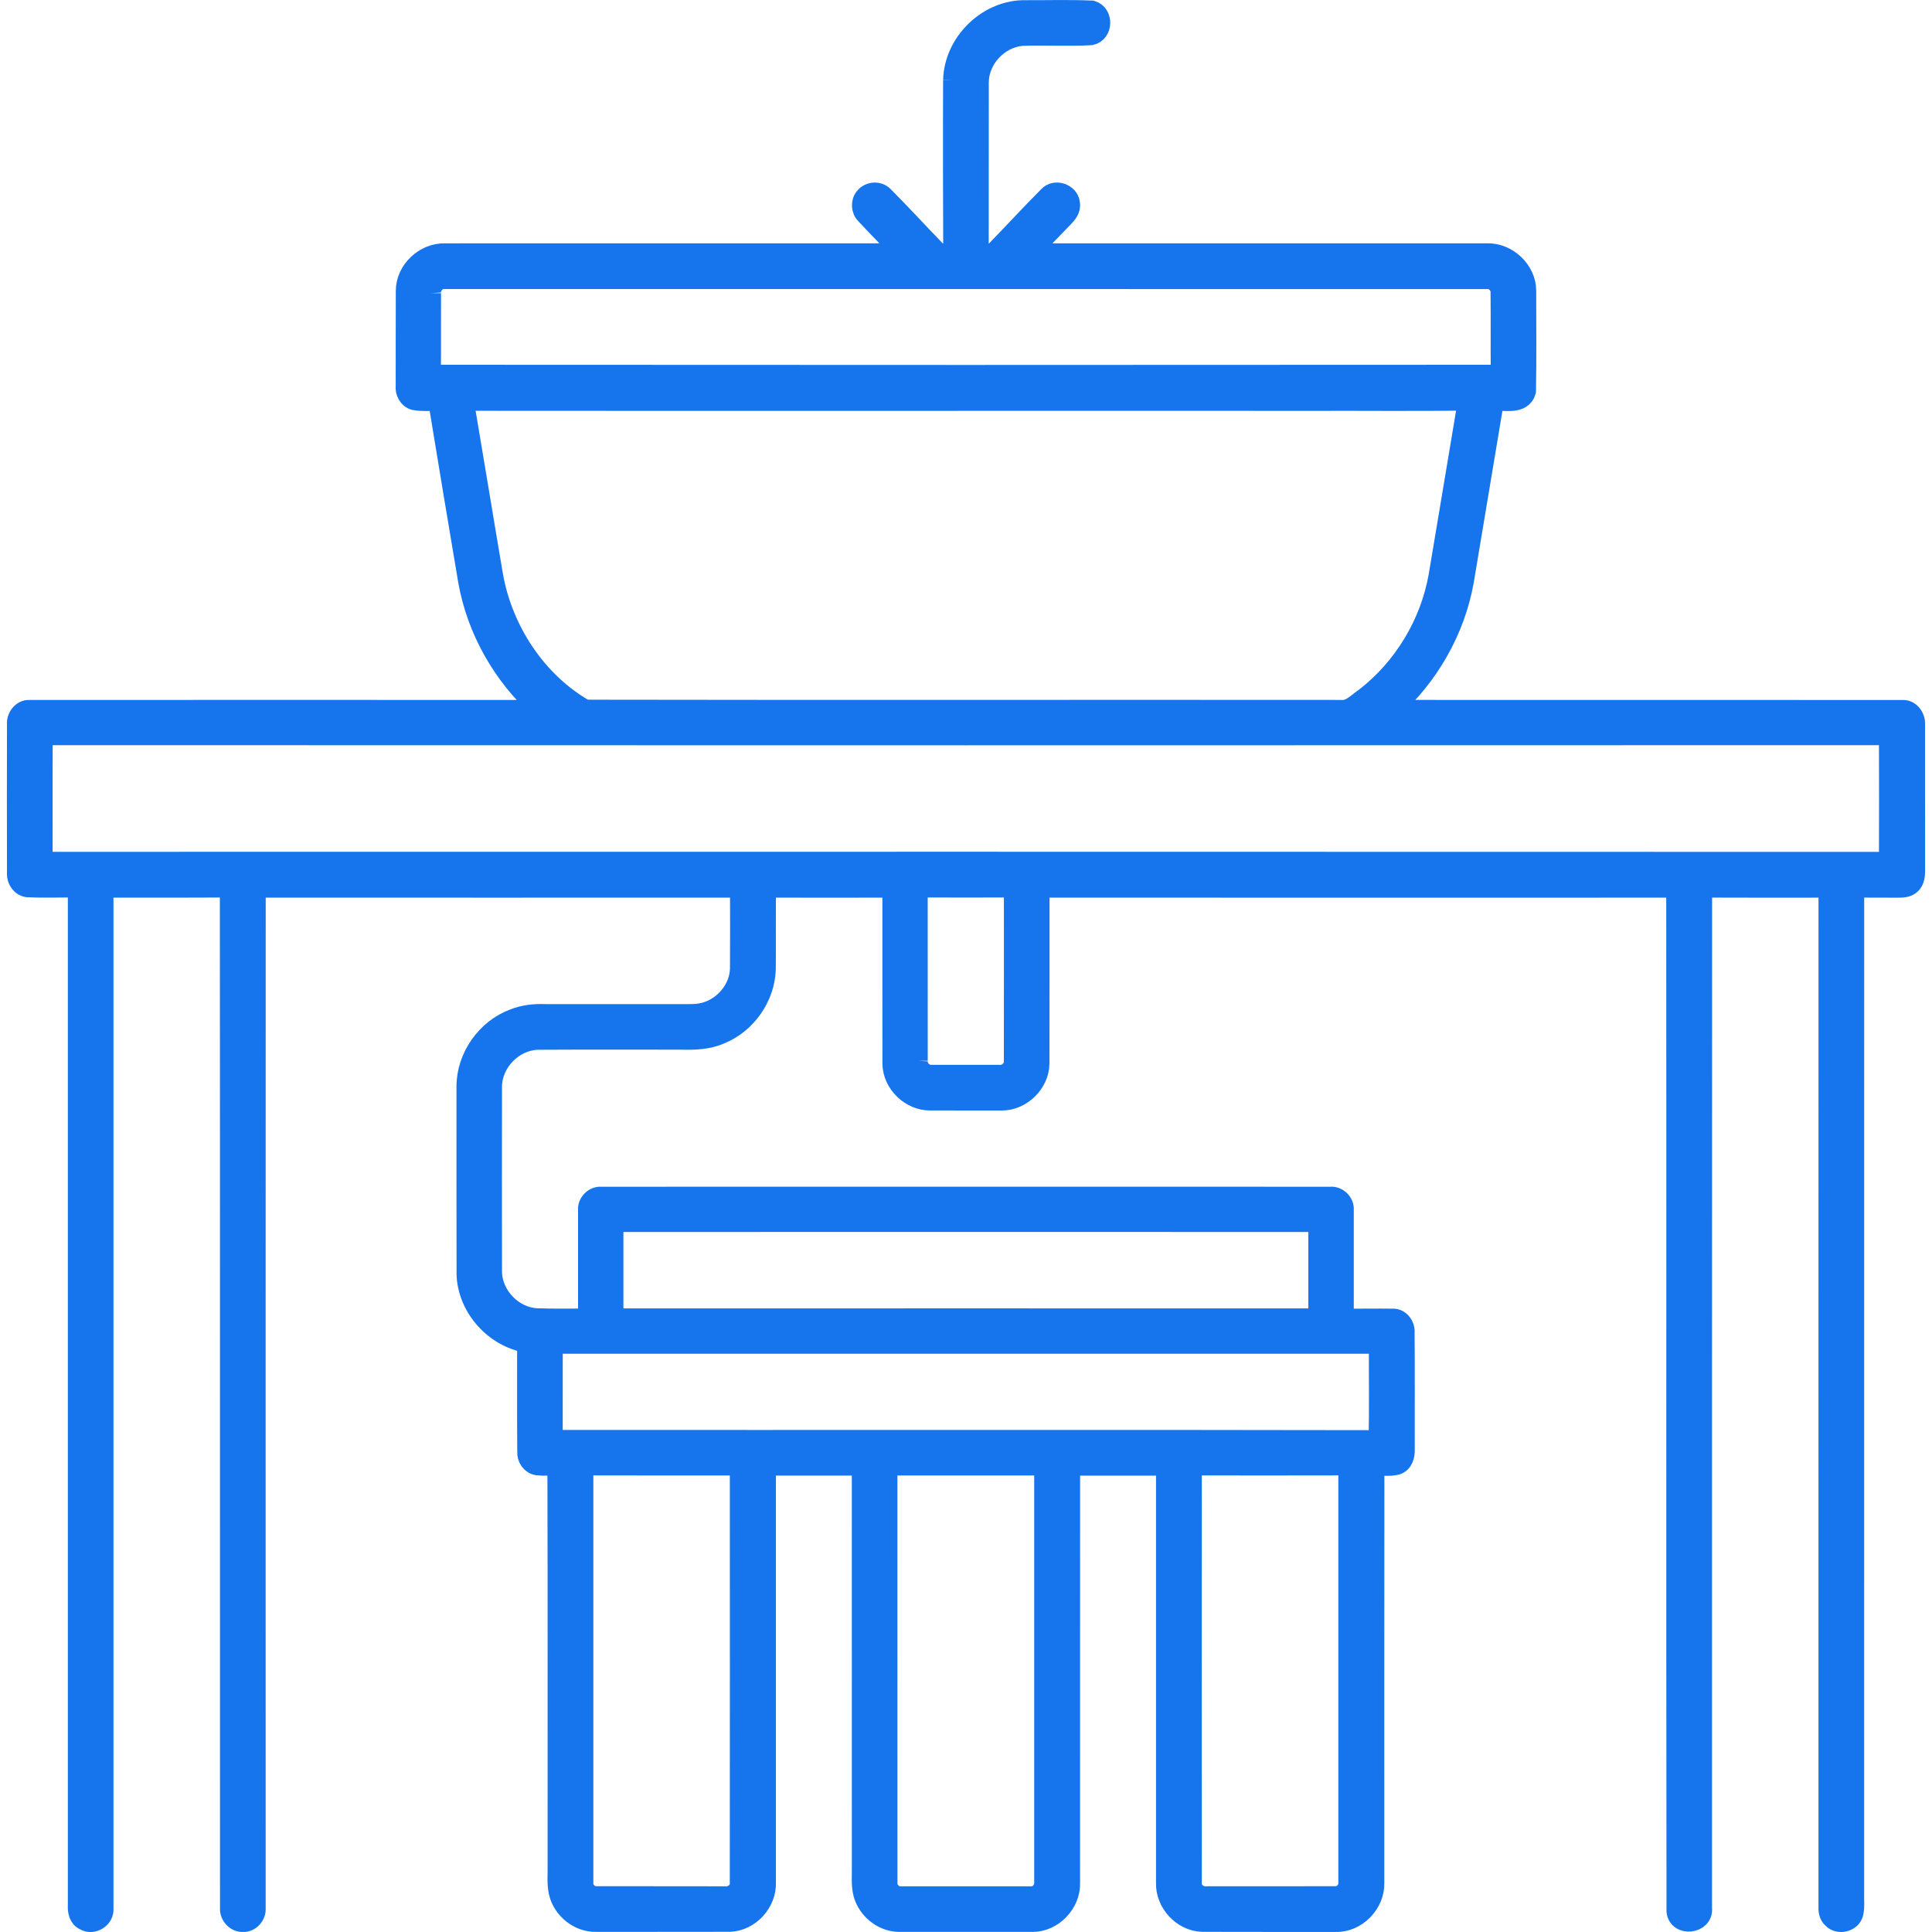
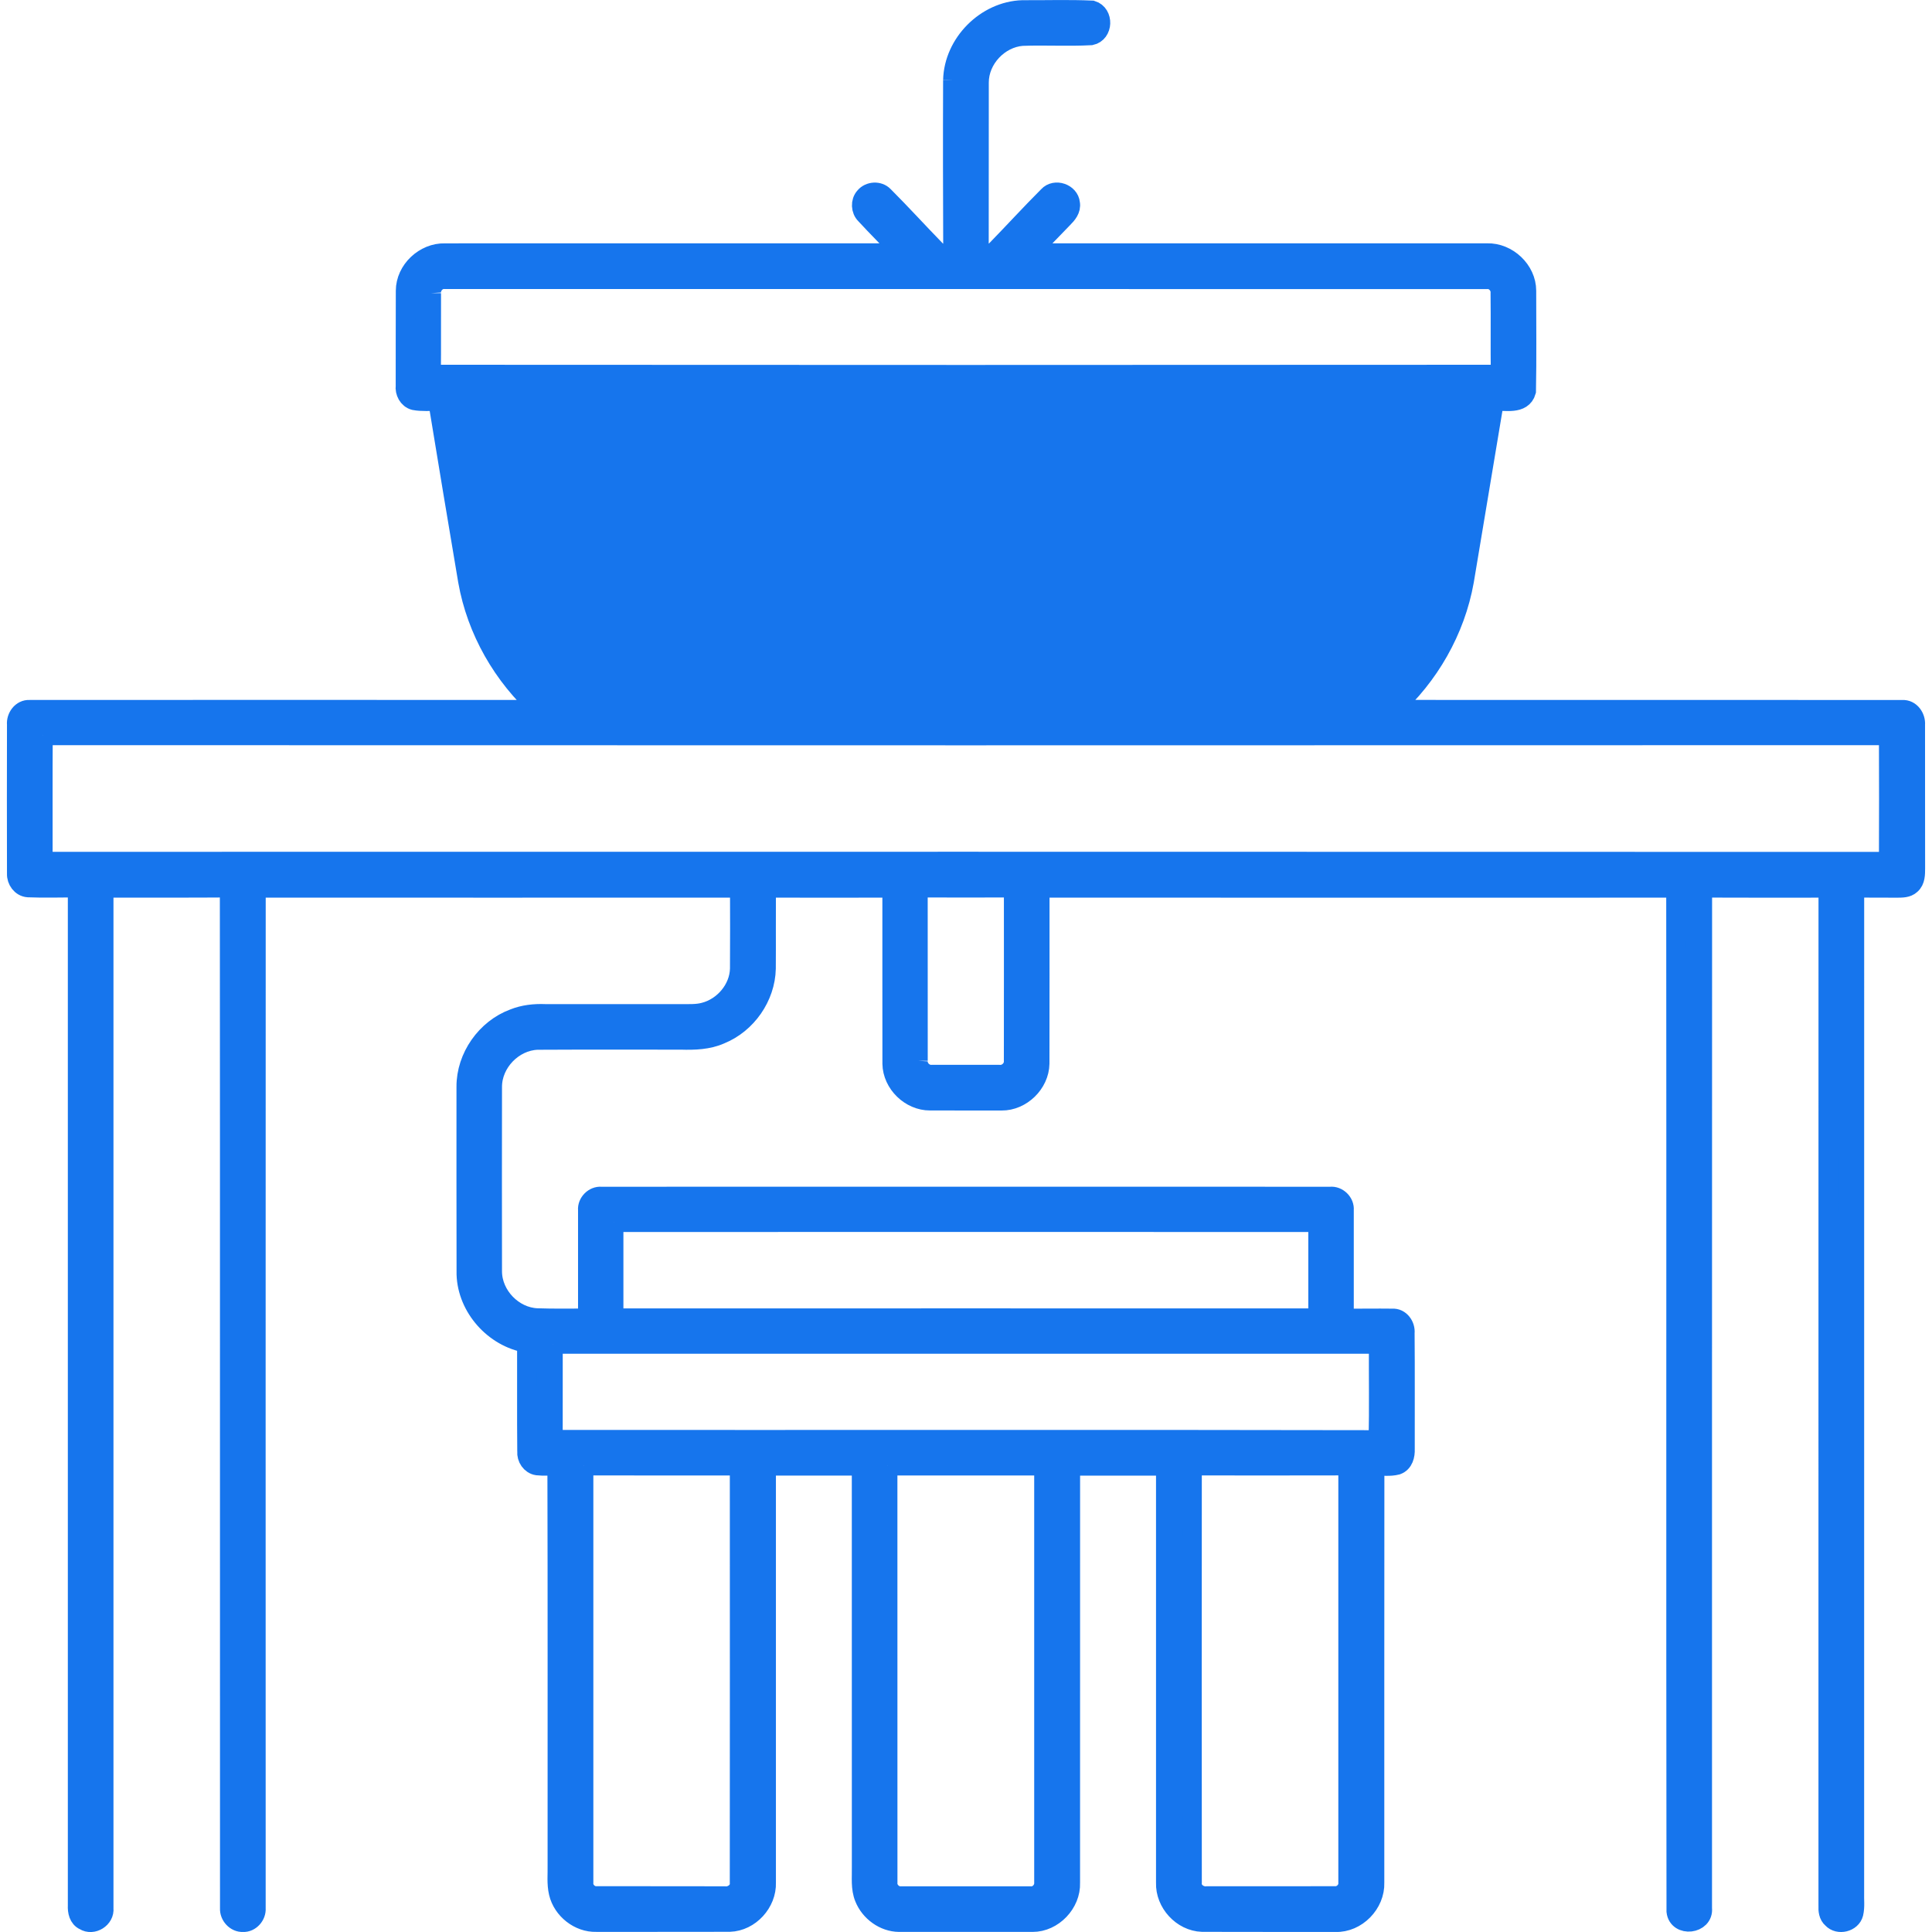
<svg xmlns="http://www.w3.org/2000/svg" height="50" viewBox="475.011 475.032 50 50" width="50">
-   <path d="m499.669 477.104c.023-.949.854-1.788 1.804-1.817.599.004 1.201-.017 1.799.01.309.096.291.588-.026.655-.594.032-1.188-.005-1.781.017-.602.048-1.116.594-1.114 1.201-.004 1.469.002 2.938-.002 4.408.15-.018.345.063.449-.083.449-.461.884-.938 1.339-1.393.179-.197.55-.07.573.193.029.158-.081.285-.184.388-.29.298-.578.6-.87.896 3.946 0 7.894-.001 11.841 0 .528-.015 1.021.444 1.021.978-.001.866.011 1.733-.006 2.6-.103.362-.554.238-.83.259-.261 1.552-.517 3.104-.777 4.654-.228 1.279-.906 2.46-1.871 3.326 3.413.002 9.796-.001 13.21.002.208-.015.353.196.337.389.003 1.238-.002 2.478.002 3.717-.001.146.003.32-.119.424-.097.09-.234.084-.356.086-.366-.001-.734-.001-1.102-.003-.001 8.67-.001 17.34-.001 26.011-.006.177.02.355-.021.529-.058.232-.396.311-.556.137-.099-.083-.111-.217-.105-.335.002-8.78-.002-17.56.001-26.34-1.084 0-2.169.004-3.254-.002-.005 8.803 0 17.605-.002 26.407.045.417-.632.493-.678.08-.012-8.829.001-17.658-.007-26.485-4.497.002-11.964.002-16.46-.001-.001 1.517.002 3.032-.002 4.549-.01.514-.475.966-.988.961-.616 0-1.234.001-1.851-.001-.514.003-.976-.447-.984-.96-.003-1.517 0-3.032-.001-4.549-1.085.003-2.17.004-3.255 0-.005.696.002 1.394-.003 2.088-.016.734-.5 1.427-1.179 1.703-.321.144-.679.154-1.025.144-1.239.001-2.479-.004-3.716.003-.624.023-1.167.584-1.166 1.21-.002 1.592-.003 3.187 0 4.778.003.621.54 1.177 1.159 1.202.437.016.872.006 1.309.007 0-.934-.001-1.866 0-2.797-.019-.192.159-.373.352-.355 6.289-.002 12.577-.001 18.866 0 .192-.021.376.158.358.352 0 .933-.001 1.866 0 2.801.415.006.831-.004 1.248.002.202-.015.346.19.326.381.009 1 .002 2 .004 3 .007.164-.036.355-.21.418-.188.049-.386.017-.576.021-.004 3.595-.001 7.191-.002 10.786.019.544-.467 1.044-1.012 1.025-1.151-.003-2.303.002-3.453-.003-.521-.018-.961-.502-.943-1.02 0-3.596-.001-7.191 0-10.787-.821-.001-1.643 0-2.465 0-.002 3.597.001 7.193-.001 10.79.019.529-.447 1.019-.977 1.019-1.151 0-2.304 0-3.455 0-.391-.003-.757-.272-.901-.631-.104-.252-.067-.528-.073-.794 0-3.462.001-6.924-.001-10.385-.821 0-1.643 0-2.464 0v10.784c.018.52-.423 1.006-.945 1.023-1.152.004-2.304 0-3.455.002-.449.013-.873-.326-.976-.76-.057-.24-.027-.486-.033-.729-.002-3.44.005-6.882-.005-10.323-.169 0-.342.014-.511-.004-.172-.026-.283-.198-.269-.365-.009-.934-.001-1.871-.004-2.806-.847-.146-1.539-.917-1.567-1.78-.005-1.618-.001-3.236-.002-4.854-.004-.769.513-1.503 1.232-1.768.257-.103.535-.133.809-.122 1.176.002 2.349-.002 3.524.001.196-.003.399.011.593-.041.503-.127.908-.6.92-1.126.005-.696.003-1.394.001-2.09-3.182.002-9.334.002-12.516 0-.004 8.803-.001 17.605-.001 26.407.014.186-.146.373-.337.362-.192.01-.356-.174-.345-.361-.004-8.804.003-17.606-.004-26.412-1.084.008-2.168.003-3.253.004.001 8.803 0 17.604 0 26.407.029.259-.285.458-.506.318-.147-.064-.183-.242-.175-.389.001-8.779.001-17.56 0-26.339-.428-.004-.854.013-1.279-.005-.18-.014-.303-.188-.296-.36-.004-1.286-.002-2.575 0-3.861-.019-.191.128-.398.332-.386 3.415-.002 9.801-.002 13.217 0-.969-.865-1.648-2.05-1.874-3.331-.26-1.549-.521-3.098-.773-4.647-.203-.007-.41.015-.611-.023-.163-.043-.251-.221-.231-.379.003-.82-.002-1.64.003-2.459 0-.534.492-.993 1.021-.978 3.946-.002 7.894 0 11.837 0-.317-.331-.645-.656-.957-.995-.12-.118-.131-.333-.016-.459.119-.146.364-.162.495-.023.455.455.889.933 1.338 1.394.104.147.298.066.449.083-.006-1.495-.009-2.986-.003-4.476m-13.494 5.514c-.004.701.004 1.402-.004 2.104 9.223.006 18.448.007 27.672 0-.009-.702.002-1.403-.006-2.105.014-.188-.151-.368-.343-.354-8.992-.002-17.983-.001-26.976-.001-.191-.014-.355.168-.343.356m.85 2.795c.256 1.506.5 3.011.756 4.516.252 1.416 1.123 2.746 2.378 3.461 6.516.012 13.032 0 19.547.006.256.028.434-.189.627-.317.993-.766 1.682-1.91 1.9-3.146.256-1.51.503-3.019.757-4.527-1.337.021-2.674.004-4.011.009-7.318-.004-14.636.005-21.954-.002m-10.899 8.654c-.007 1.088-.001 2.174-.003 3.26 13.941-.001 33.823-.004 47.765.002.004-1.087.005-2.174 0-3.262-13.941.005-33.822.005-47.762 0m22.645 8.418c-.012.201.171.374.371.354.575.001 1.15.001 1.726.001.201.02.385-.154.373-.354.003-1.493.001-2.985.001-4.478-.823.003-1.647.003-2.472 0 .001 1.493 0 2.984.001 4.477m-7.876 4.181v2.478c6.076-.002 12.149-.002 18.225 0 0-.826 0-1.651 0-2.478-6.076-.002-12.149-.002-18.225 0m-1.57 3.151c-.002.823-.001 1.647-.001 2.471 7.119.006 14.238-.008 21.357.007.018-.826.003-1.651.007-2.478-7.121.001-14.242.001-21.363 0m.792 3.148c0 3.597-.001 7.193 0 10.789-.016.179.145.345.322.342 1.107.004 2.214-.001 3.32.003.195.025.411-.133.389-.342.004-3.597.001-7.193.001-10.79-1.343 0-2.688.002-4.032-.002m7.869.002c.001 3.595 0 7.189.001 10.784-.016.189.16.365.352.348h3.335c.19.021.363-.155.352-.346 0-3.595 0-7.19 0-10.786-1.345 0-2.692 0-4.04 0m7.878-.001c-.002 3.598-.003 7.194 0 10.79-.022.207.19.367.388.342 1.105-.002 2.215.002 3.322-.001.175.001.336-.162.323-.34.001-3.598 0-7.195 0-10.792-1.344.004-2.689.002-4.033.001z" fill="#1675ed" stroke="#1675ed" stroke-miterlimit="10" stroke-width=".5" />
+   <path d="m499.669 477.104c.023-.949.854-1.788 1.804-1.817.599.004 1.201-.017 1.799.01.309.096.291.588-.026.655-.594.032-1.188-.005-1.781.017-.602.048-1.116.594-1.114 1.201-.004 1.469.002 2.938-.002 4.408.15-.018.345.063.449-.083.449-.461.884-.938 1.339-1.393.179-.197.55-.07.573.193.029.158-.081.285-.184.388-.29.298-.578.6-.87.896 3.946 0 7.894-.001 11.841 0 .528-.015 1.021.444 1.021.978-.001.866.011 1.733-.006 2.6-.103.362-.554.238-.83.259-.261 1.552-.517 3.104-.777 4.654-.228 1.279-.906 2.46-1.871 3.326 3.413.002 9.796-.001 13.21.002.208-.015.353.196.337.389.003 1.238-.002 2.478.002 3.717-.001.146.003.32-.119.424-.097.09-.234.084-.356.086-.366-.001-.734-.001-1.102-.003-.001 8.67-.001 17.34-.001 26.011-.006.177.02.355-.021.529-.058.232-.396.311-.556.137-.099-.083-.111-.217-.105-.335.002-8.78-.002-17.56.001-26.34-1.084 0-2.169.004-3.254-.002-.005 8.803 0 17.605-.002 26.407.045.417-.632.493-.678.08-.012-8.829.001-17.658-.007-26.485-4.497.002-11.964.002-16.46-.001-.001 1.517.002 3.032-.002 4.549-.01.514-.475.966-.988.961-.616 0-1.234.001-1.851-.001-.514.003-.976-.447-.984-.96-.003-1.517 0-3.032-.001-4.549-1.085.003-2.17.004-3.255 0-.005.696.002 1.394-.003 2.088-.016.734-.5 1.427-1.179 1.703-.321.144-.679.154-1.025.144-1.239.001-2.479-.004-3.716.003-.624.023-1.167.584-1.166 1.21-.002 1.592-.003 3.187 0 4.778.003.621.54 1.177 1.159 1.202.437.016.872.006 1.309.007 0-.934-.001-1.866 0-2.797-.019-.192.159-.373.352-.355 6.289-.002 12.577-.001 18.866 0 .192-.021.376.158.358.352 0 .933-.001 1.866 0 2.801.415.006.831-.004 1.248.002.202-.015.346.19.326.381.009 1 .002 2 .004 3 .007.164-.036.355-.21.418-.188.049-.386.017-.576.021-.004 3.595-.001 7.191-.002 10.786.019.544-.467 1.044-1.012 1.025-1.151-.003-2.303.002-3.453-.003-.521-.018-.961-.502-.943-1.02 0-3.596-.001-7.191 0-10.787-.821-.001-1.643 0-2.465 0-.002 3.597.001 7.193-.001 10.79.019.529-.447 1.019-.977 1.019-1.151 0-2.304 0-3.455 0-.391-.003-.757-.272-.901-.631-.104-.252-.067-.528-.073-.794 0-3.462.001-6.924-.001-10.385-.821 0-1.643 0-2.464 0v10.784c.018.52-.423 1.006-.945 1.023-1.152.004-2.304 0-3.455.002-.449.013-.873-.326-.976-.76-.057-.24-.027-.486-.033-.729-.002-3.44.005-6.882-.005-10.323-.169 0-.342.014-.511-.004-.172-.026-.283-.198-.269-.365-.009-.934-.001-1.871-.004-2.806-.847-.146-1.539-.917-1.567-1.78-.005-1.618-.001-3.236-.002-4.854-.004-.769.513-1.503 1.232-1.768.257-.103.535-.133.809-.122 1.176.002 2.349-.002 3.524.001.196-.003.399.011.593-.041.503-.127.908-.6.92-1.126.005-.696.003-1.394.001-2.09-3.182.002-9.334.002-12.516 0-.004 8.803-.001 17.605-.001 26.407.014.186-.146.373-.337.362-.192.01-.356-.174-.345-.361-.004-8.804.003-17.606-.004-26.412-1.084.008-2.168.003-3.253.004.001 8.803 0 17.604 0 26.407.029.259-.285.458-.506.318-.147-.064-.183-.242-.175-.389.001-8.779.001-17.56 0-26.339-.428-.004-.854.013-1.279-.005-.18-.014-.303-.188-.296-.36-.004-1.286-.002-2.575 0-3.861-.019-.191.128-.398.332-.386 3.415-.002 9.801-.002 13.217 0-.969-.865-1.648-2.05-1.874-3.331-.26-1.549-.521-3.098-.773-4.647-.203-.007-.41.015-.611-.023-.163-.043-.251-.221-.231-.379.003-.82-.002-1.64.003-2.459 0-.534.492-.993 1.021-.978 3.946-.002 7.894 0 11.837 0-.317-.331-.645-.656-.957-.995-.12-.118-.131-.333-.016-.459.119-.146.364-.162.495-.023.455.455.889.933 1.338 1.394.104.147.298.066.449.083-.006-1.495-.009-2.986-.003-4.476m-13.494 5.514c-.004.701.004 1.402-.004 2.104 9.223.006 18.448.007 27.672 0-.009-.702.002-1.403-.006-2.105.014-.188-.151-.368-.343-.354-8.992-.002-17.983-.001-26.976-.001-.191-.014-.355.168-.343.356m.85 2.795m-10.899 8.654c-.007 1.088-.001 2.174-.003 3.26 13.941-.001 33.823-.004 47.765.002.004-1.087.005-2.174 0-3.262-13.941.005-33.822.005-47.762 0m22.645 8.418c-.012.201.171.374.371.354.575.001 1.15.001 1.726.001.201.02.385-.154.373-.354.003-1.493.001-2.985.001-4.478-.823.003-1.647.003-2.472 0 .001 1.493 0 2.984.001 4.477m-7.876 4.181v2.478c6.076-.002 12.149-.002 18.225 0 0-.826 0-1.651 0-2.478-6.076-.002-12.149-.002-18.225 0m-1.57 3.151c-.002.823-.001 1.647-.001 2.471 7.119.006 14.238-.008 21.357.007.018-.826.003-1.651.007-2.478-7.121.001-14.242.001-21.363 0m.792 3.148c0 3.597-.001 7.193 0 10.789-.016.179.145.345.322.342 1.107.004 2.214-.001 3.32.003.195.025.411-.133.389-.342.004-3.597.001-7.193.001-10.79-1.343 0-2.688.002-4.032-.002m7.869.002c.001 3.595 0 7.189.001 10.784-.016.189.16.365.352.348h3.335c.19.021.363-.155.352-.346 0-3.595 0-7.19 0-10.786-1.345 0-2.692 0-4.04 0m7.878-.001c-.002 3.598-.003 7.194 0 10.79-.022.207.19.367.388.342 1.105-.002 2.215.002 3.322-.001.175.001.336-.162.323-.34.001-3.598 0-7.195 0-10.792-1.344.004-2.689.002-4.033.001z" fill="#1675ed" stroke="#1675ed" stroke-miterlimit="10" stroke-width=".5" />
</svg>